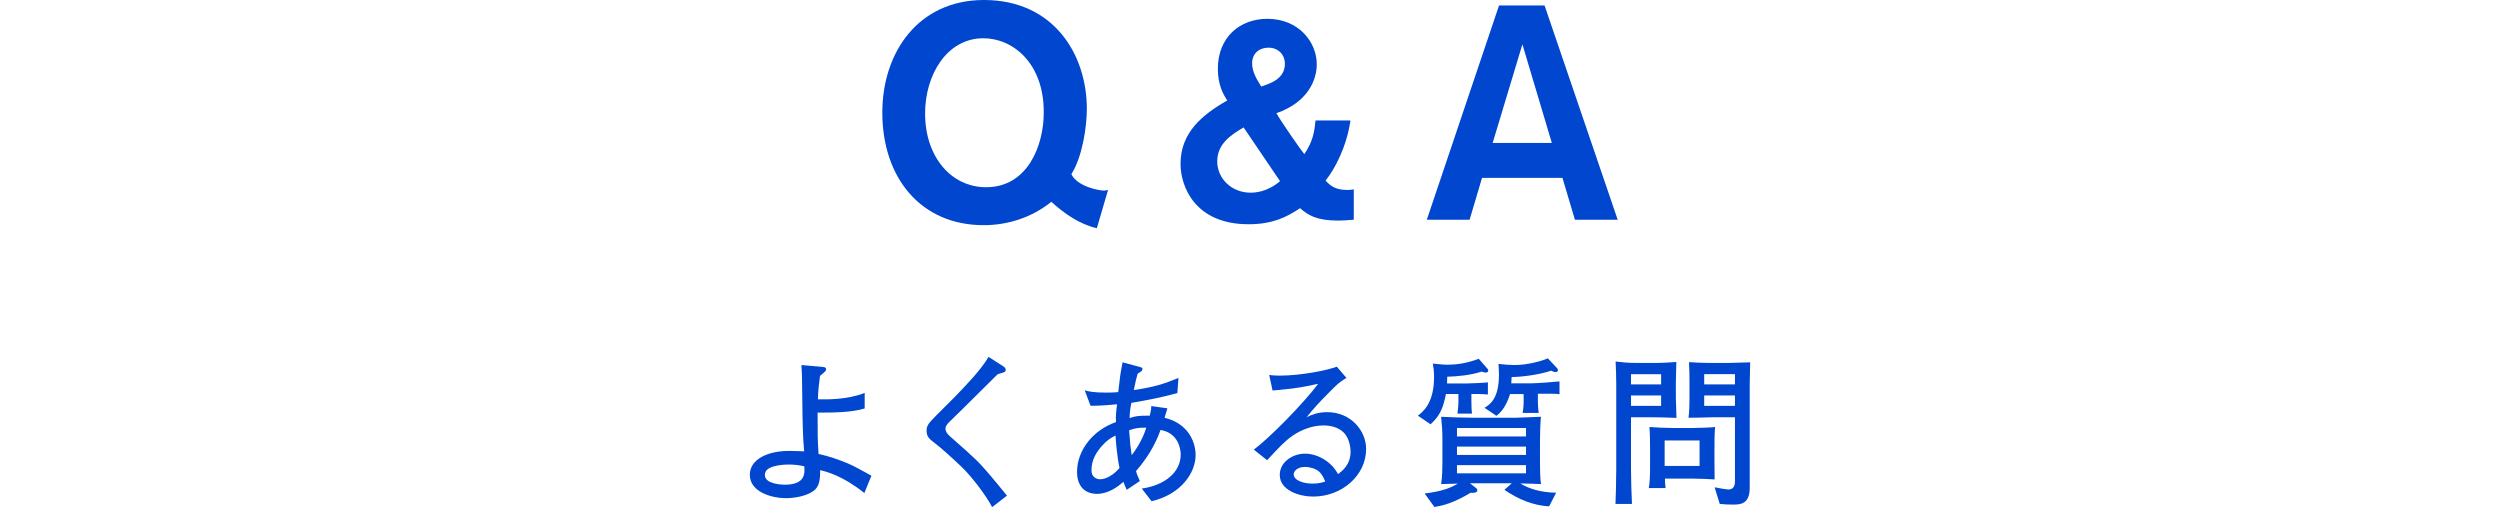
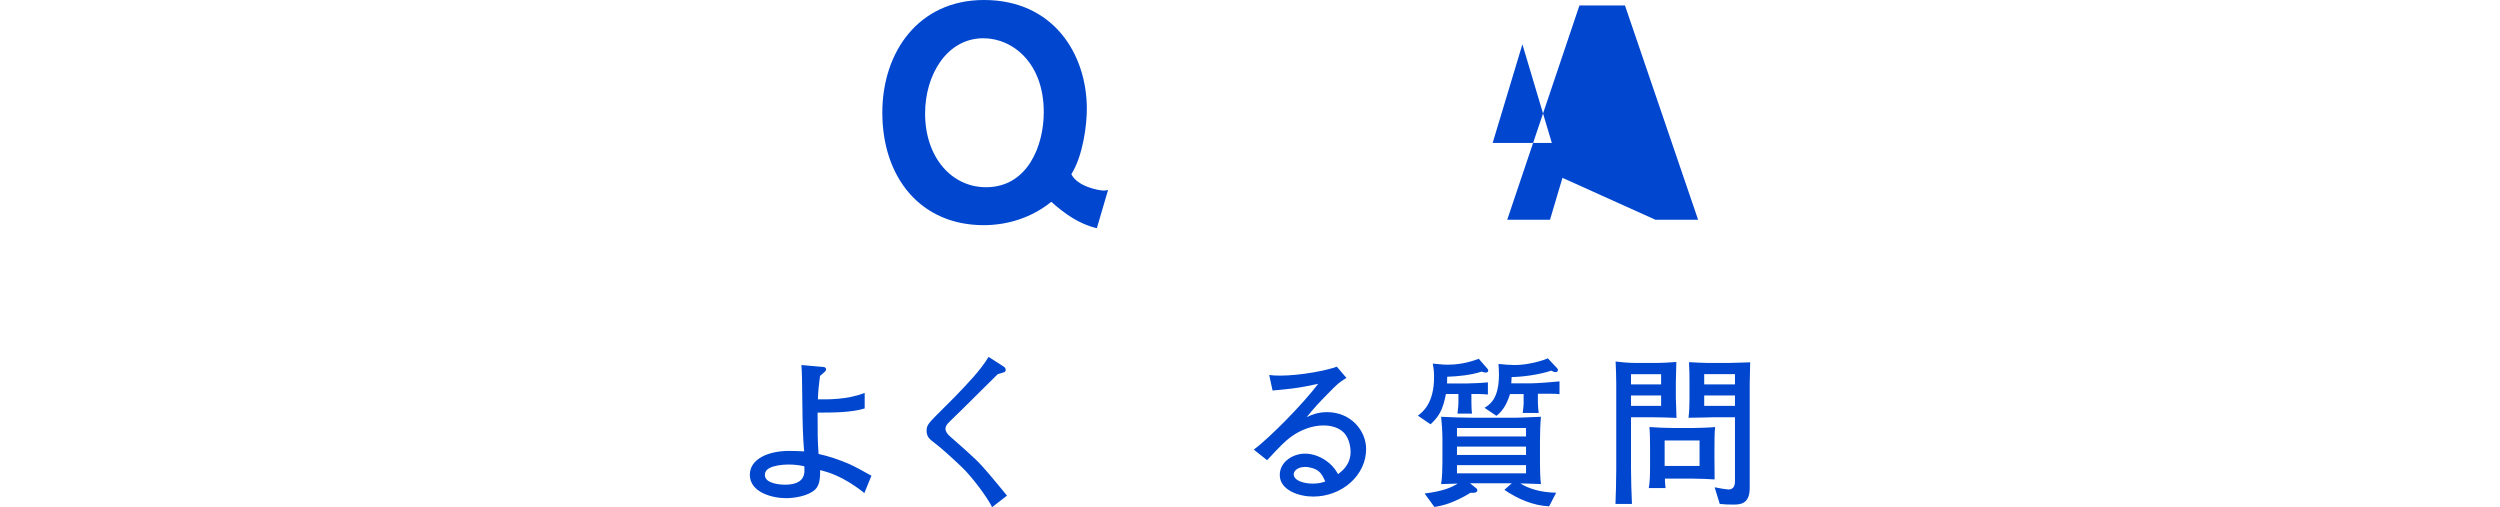
<svg xmlns="http://www.w3.org/2000/svg" enable-background="new 0 0 340 68.972" height="68.972" viewBox="0 0 340 68.972" width="340">
  <g fill="#0046CF">
    <path d="m149.171 31.035c-2.352-.537-4.416-1.983-6.191-3.59-2.599 2.104-5.86 3.178-9.201 3.178-8.583 0-13.783-6.482-13.783-15.309 0-8.214 4.911-15.314 13.823-15.314 9.409 0 13.991 7.305 13.991 14.817 0 2.229-.537 6.397-2.106 8.872.826 1.692 3.756 2.229 4.416 2.229.206 0 .372-.04.577-.085zm-15.435-25.833c-4.911 0-7.923 4.911-7.923 10.233 0 5.9 3.55 10.027 8.295 10.027 5.696 0 7.843-5.734 7.843-10.148.04-6.728-4.21-10.112-8.214-10.112z" />
-     <path d="m183.66 16.384c-.495 3.509-2.106 6.603-3.384 8.174.577.618 1.238 1.276 2.93 1.276.331 0 .495 0 .909-.081v4.127c-1.197.081-1.363.121-2.106.121-2.97 0-4.125-.743-5.199-1.692-1.858 1.24-3.756 2.189-7.014 2.189-7.263 0-9.244-5.117-9.244-8.214 0-4.208 2.887-6.643 6.354-8.621-.535-.828-1.278-2.104-1.278-4.293 0-4.333 3.013-6.809 6.726-6.809 4.291 0 6.726 3.178 6.726 6.191 0 2.104-1.195 5.157-5.488 6.643.537.989 3.301 4.991 3.796 5.569 1.197-1.773 1.363-3.053 1.526-4.579 0-0 4.747-0 4.747-0zm-14.526.949c-1.858 1.074-3.59 2.31-3.59 4.624 0 2.31 1.938 4.248 4.539 4.248.577 0 2.27-.081 4.002-1.567zm5.611-8.666c0-1.235-.906-2.184-2.227-2.184-1.28 0-2.229.783-2.229 2.144 0 1.074.577 2.104 1.238 3.138 1.238-.412 3.219-1.034 3.219-3.098z" />
-     <path d="m212.494 24.186h-10.936l-1.692 5.694h-5.819l9.821-29.137h6.191l9.944 29.137h-5.817zm-1.446-4.749-4.002-13.411-4.044 13.411z" />
+     <path d="m212.494 24.186l-1.692 5.694h-5.819l9.821-29.137h6.191l9.944 29.137h-5.817zm-1.446-4.749-4.002-13.411-4.044 13.411z" />
    <path d="m117.554 67.054c-2.919-2.332-5.034-2.876-6.014-3.116 0 .915-.02 1.983-.654 2.614-.915.893-2.809 1.2-3.986 1.2-1.853 0-4.924-.786-4.924-3.183 0-2.155 2.527-3.245 5.316-3.245.806 0 1.679.043 2.07.065-.175-1.938-.217-4.138-.239-6.231-.045-3.879-.045-4.293-.132-5.513l2.963.262c.152.022.392.045.392.327 0 .197-.085.262-.826.893-.132 1.025-.262 2.093-.284 3.18 1.22.022 4.009.067 6.361-.871v2.113c-1.806.566-4.4.566-6.403.566 0 2.921 0 3.769.13 5.622 1.394.304 2.724.763 4.031 1.307.893.392 2.113 1.068 3.158 1.656zm-10.305-3.879c-1.003 0-2.028.175-2.594.479-.262.132-.631.394-.631.96 0 1.197 2.245 1.307 2.679 1.307 2.876 0 2.746-1.591 2.681-2.507-.481-.107-1.2-.239-2.135-.239z" />
    <path d="m134.926 68.972c-.676-1.374-2.701-4.096-4.141-5.47-1.023-.98-2.809-2.614-3.659-3.245-.783-.566-1.11-.915-1.11-1.699 0-.698.327-1.047 1.22-1.961.414-.414 2.243-2.245 2.614-2.616 1.656-1.721 3.507-3.617 4.597-5.446l1.961 1.262c.175.11.369.239.369.501 0 .132-.065.239-.175.307-.13.065-.783.239-.913.282-1.482 1.459-2.529 2.507-4.729 4.685-.501.501-1.415 1.372-1.829 1.786-.436.414-.546.698-.546.938 0 .414.284.741.589 1.023 3.595 3.16 3.899 3.465 5.338 5.143.851 1 1.851 2.223 2.44 2.941z" />
-     <path d="m156.612 68.164-1.329-1.721c3.116-.434 5.293-2.22 5.293-4.617 0-.589-.217-2.921-2.744-3.355-.718 2.068-1.896 3.944-3.335 5.598.11.414.154.501.524 1.352l-1.786 1.197c-.284-.654-.327-.741-.436-1.088-.783.654-2.026 1.634-3.617 1.634-1.502 0-2.701-.893-2.701-2.986 0-3.028 2.267-5.73 5.296-6.775-.067-.786.065-1.873.152-2.419-2.158.197-2.766.197-3.617.197l-.786-2.093c.569.152 1.2.307 2.921.307.676 0 1.11-.022 1.634-.067.239-2.113.262-2.352.589-4.051l2.265.609c.392.11.436.132.436.284 0 .239-.065.282-.654.654-.175.631-.284 1.068-.524 2.223 2.702-.392 4.053-.806 6.079-1.656l-.152 2.07c-2.31.609-3.595.871-6.254 1.329-.195.98-.217 1.372-.239 2.068.676-.239 1.133-.347 2.746-.327.172-.761.195-.915.195-1.307l2.2.307c-.087.327-.13.412-.392 1.285.698.175 1.941.544 2.986 1.721.98 1.133 1.242 2.462 1.242 3.355-0 2.352-1.918 5.316-5.992 6.274zm-4.904-8.933c-.631.327-1.088.566-1.873 1.439-.696.806-1.394 1.831-1.394 3.268 0 1.133.915 1.242 1.2 1.242.392 0 .871-.175 1.22-.372.676-.369 1.045-.783 1.394-1.155-.327-1.502-.501-3.637-.546-4.423zm1.853-.718c.13 1.896.195 2.352.349 3.4 1.023-1.352 1.634-2.614 1.981-3.749-1.023-.02-1.502.067-2.33.349z" />
    <path d="m178.58 67.533c-1.873 0-4.532-.848-4.532-2.941 0-1.786 1.786-2.898 3.442-2.898 1.003 0 2.265.394 3.355 1.352.589.521.873 1.003 1.133 1.437.546-.414 1.701-1.285 1.701-3.048 0-.307-.067-1.766-.96-2.637-.871-.851-2.155-.938-2.722-.938-1.549 0-3.095.611-4.293 1.459-.958.676-1.699 1.459-3.377 3.268l-1.808-1.437c2.135-1.591 6.71-6.231 8.758-8.955-1.437.304-2.135.459-3.617.654-.414.045-2.223.219-2.592.262l-.457-2.113c.369.043.761.087 1.437.087 2.898 0 6.558-.741 7.755-1.22l1.309 1.524c-1.047.654-1.287.893-2.419 2.048-1.524 1.547-1.786 1.831-2.986 3.29.611-.284 1.462-.676 2.789-.676 3.203 0 5.296 2.507 5.296 5.011-0 3.595-3.29 6.471-7.211 6.471zm.783-3.42c-.434-.372-1.22-.611-1.873-.611-1.09 0-1.547.611-1.547 1.003 0 .828 1.307 1.265 2.572 1.265.871 0 1.327-.152 1.721-.284-.197-.436-.414-.98-.873-1.372z" />
    <path d="m202.05 50.67c-.152 0-.284-.045-.544-.132-1.462.481-3.248.654-4.685.698l-.022.915h2.679c.546 0 2.419-.087 2.876-.152v1.654c-.566-.065-1.851-.087-2.243-.065v1.133c0 .479.02 1.135.087 1.526h-1.983c.065-.414.13-1.265.13-1.417v-1.242h-1.699c-.436 2.267-1.003 3.093-2.093 4.118l-1.721-1.177c.654-.501 2.2-1.656 2.2-5.251 0-.848-.085-1.327-.172-1.829 1.502.152 1.654.152 2.026.152 1.11 0 2.572-.175 4.226-.806l1.177 1.35c.065.065.11.152.11.239-0.0.239-.197.284-.349.284zm8.628 18.192c-2.2-.11-4.27-1.003-6.079-2.245l1.003-.893h-5.687l.828.654c.065.045.175.152.175.307 0 .412-.763.347-.915.327-2.375 1.437-3.856 1.764-4.924 1.938l-1.329-1.831c2.549-.327 3.595-.806 4.51-1.35-.763.02-1.938.043-2.265.065.152-.915.175-2.245.175-3.006v-3.095c0-1.023-.067-2.048-.175-3.051 1.045.067 3.42.132 4.532.132h4.356c1.222 0 1.656 0 2.507-.045 1.524-.065 1.699-.065 2.178-.087-.087.828-.13 2.462-.13 3.313v2.941c0 .741.022 2.093.13 2.898-.741-.045-2.003-.065-2.809-.087 1.133.696 2.702 1.22 4.879 1.265zm-3.138-10.654h-9.391v1.155h9.391zm0 2.527h-9.391v1.133h9.391zm0 2.527h-9.391v1.112h9.391zm3.268-9.716h-1.656v1.175c0 .414.067 1.177.11 1.439h-2.178c.107-.676.13-1.287.13-1.307v-1.265h-1.851c-.197.611-.676 2.113-1.853 2.963l-1.612-1.09c.763-.479 1.961-1.242 1.961-4.552 0-.566-.045-1.025-.065-1.417.783.087 1.547.152 2.2.152 1.831 0 3.879-.609 4.51-.915l1.307 1.394c.043.045.065.132.065.197 0 .217-.152.284-.327.284-.217 0-.369-.087-.566-.197-1.786.589-4.031.851-5.403.871l-.045.851h2.811c.589 0 3.29-.197 3.747-.262v1.744c-.347-.045-.479-.065-1.285-.065z" />
    <path d="m224.779 56.749h-2.963v6.992c0 1.614.065 3.203.13 4.794h-2.243c.043-1.09.107-3.006.107-4.727v-11.614c0-.958-.043-2.07-.087-3.028.676.087 1.701.197 2.834.197h2.527c.98 0 1.938-.067 2.898-.132-.022.414-.067 2.332-.067 2.769v2.155c0 .11.087 2.245.087 2.681-.631-.045-2.569-.087-3.223-.087zm1.133-5.862h-4.096v1.394h4.096zm0 2.898h-4.096v1.415h4.096zm7.254 7.276v1.307c0 .501 0 1.329.022 2.834-.763-.045-1.851-.11-2.963-.11h-3.791c-.02.282.045 1.023.087 1.285h-2.287c.152-.828.175-1.829.175-3.093v-2.484c0-.761-.022-2.07-.087-2.724.741.067 2.462.132 3.225.132h2.679c.524 0 2.572-.065 3.028-.132-.087.851-.087 2.005-.087 2.986zm-2.026-1.155h-4.749v3.465h4.749zm6.82-7.668v14.139c0 2.245-1.372 2.245-2.287 2.245-.611 0-1.2-.022-1.786-.087l-.698-2.265c.566.13 1.699.304 1.873.304.741 0 .893-.589.893-1.112v-8.713h-3.028c-.521 0-1.242.043-1.721.043-.741 0-1.262.022-1.569.022.11-.786.132-1.873.132-2.507v-2.462c0-.958 0-1.24-.065-2.592.674.043 2.003.11 2.701.11h2.657c.459 0 2.397-.067 2.963-.087-.043 1.372-.065 2.766-.065 2.963zm-2.005-1.352h-4.183v1.394h4.183zm0 2.898h-4.183v1.415h4.183z" />
  </g>
</svg>